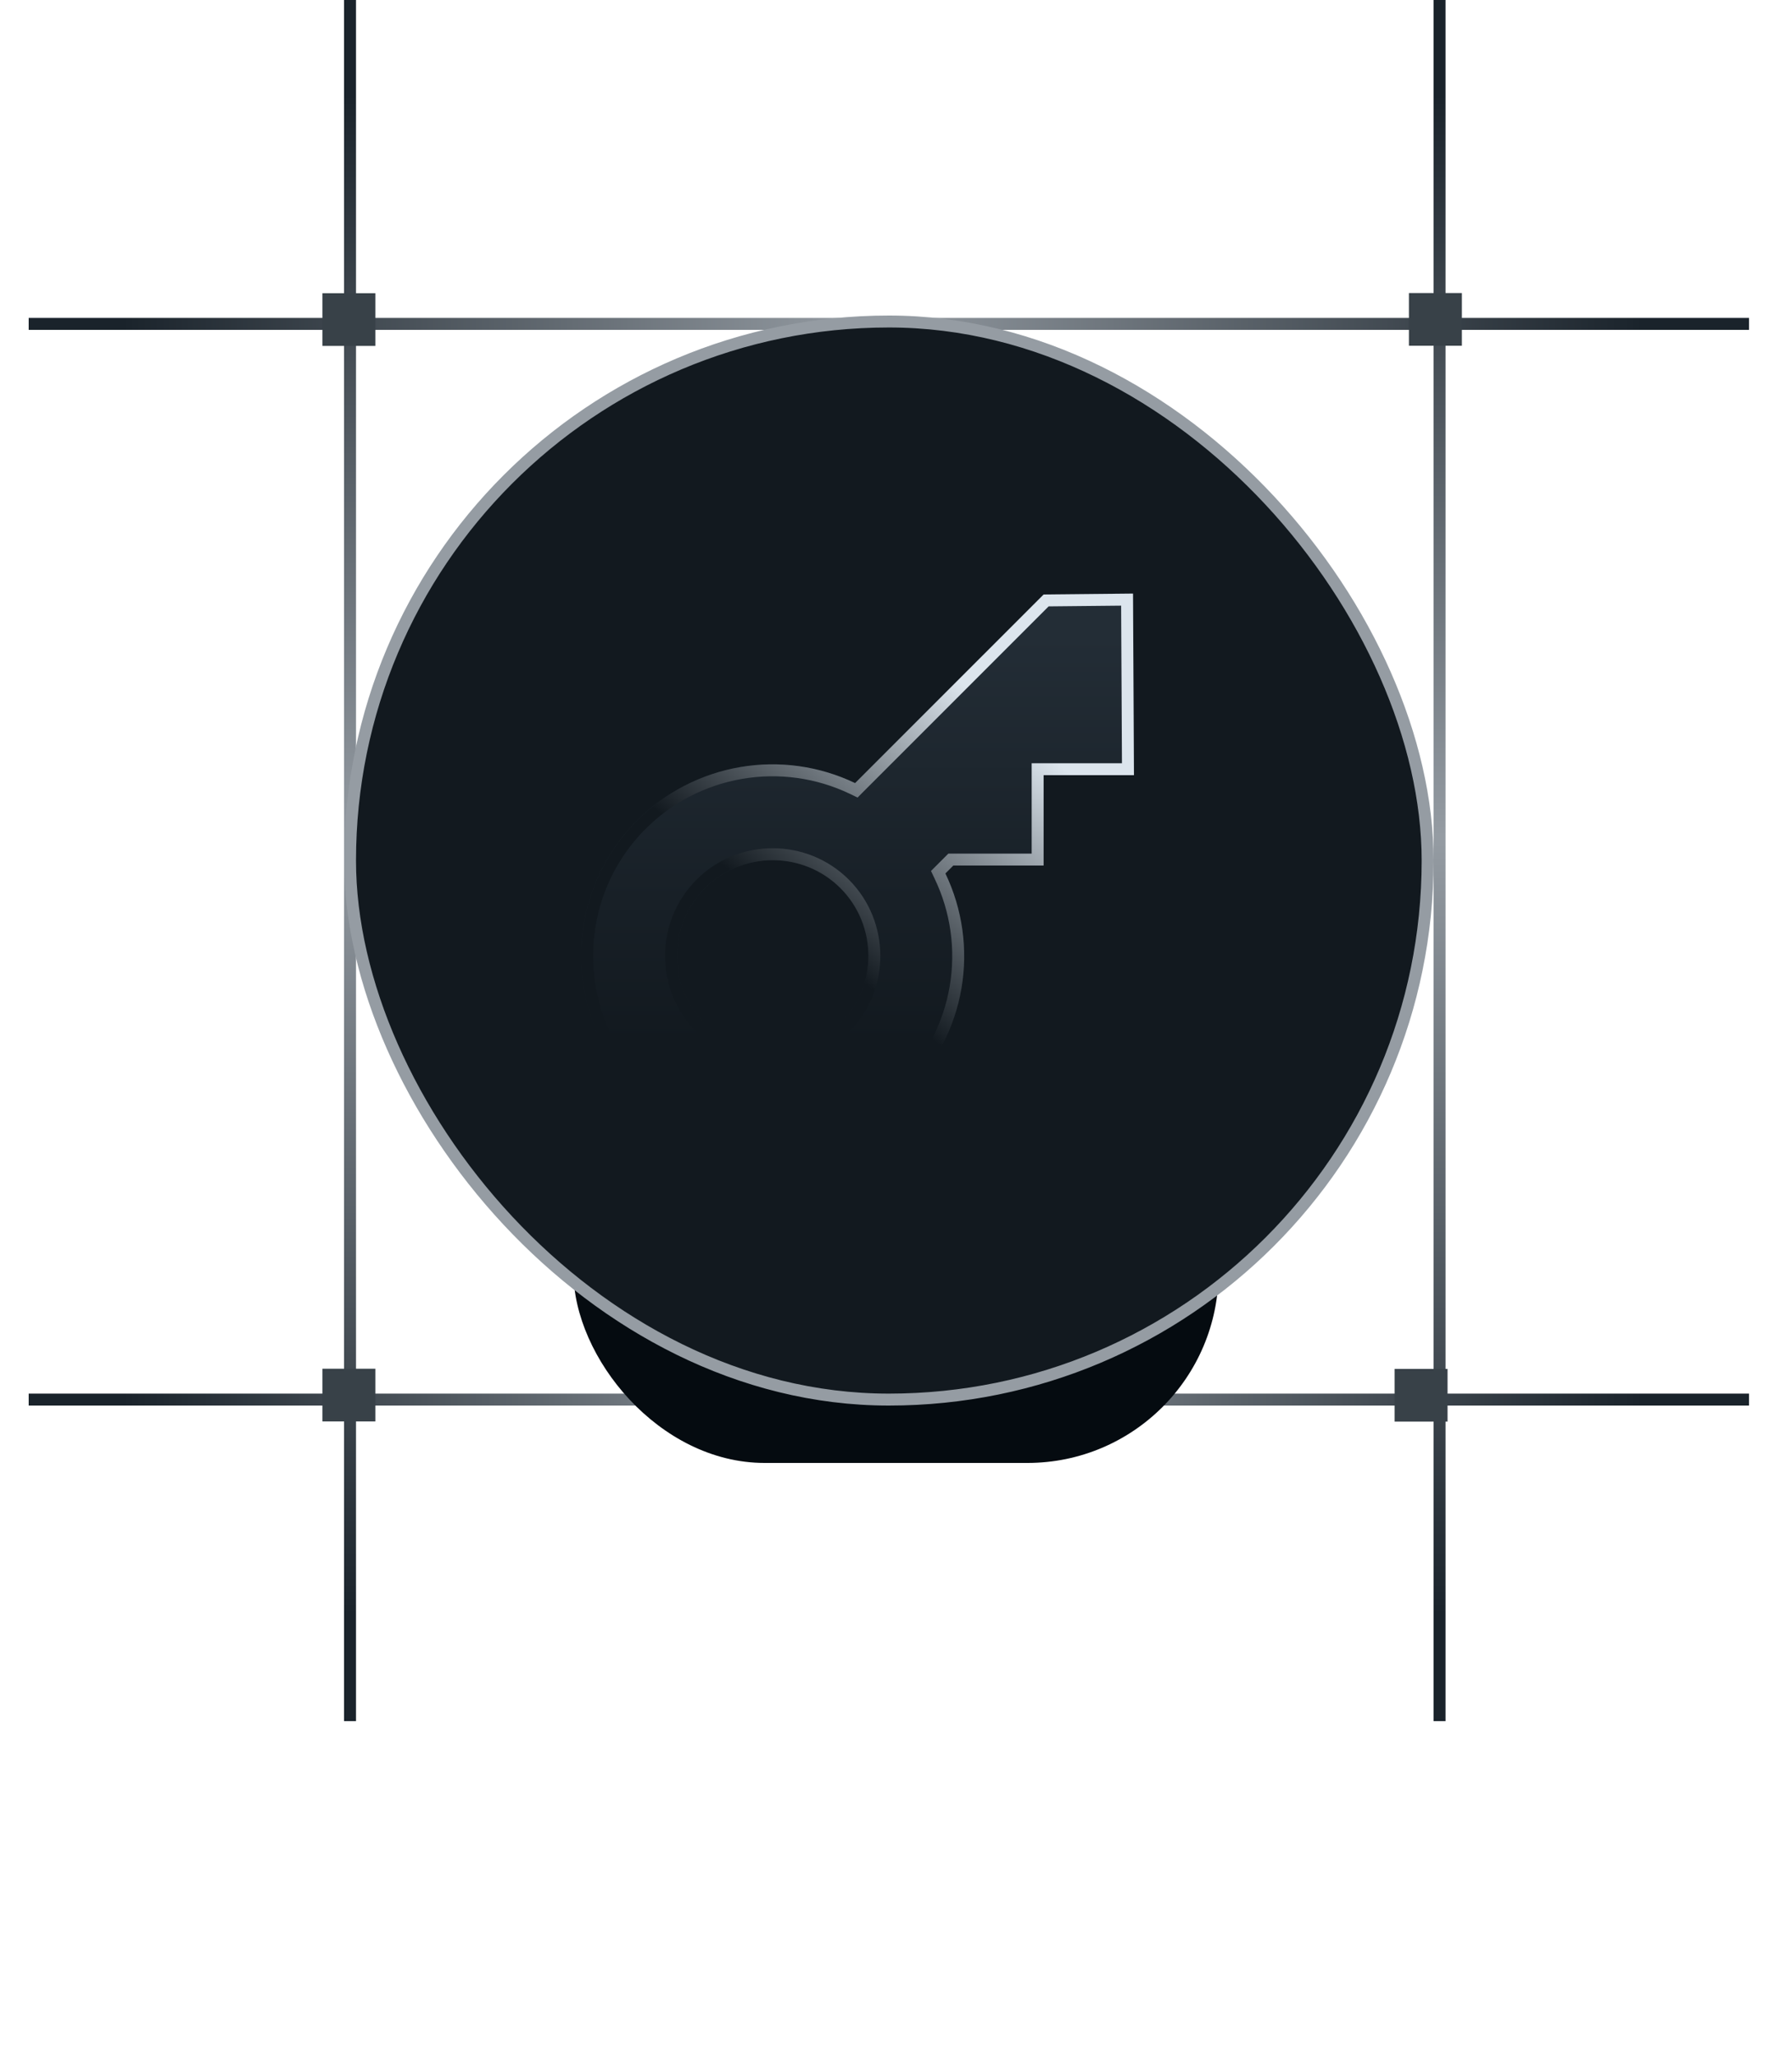
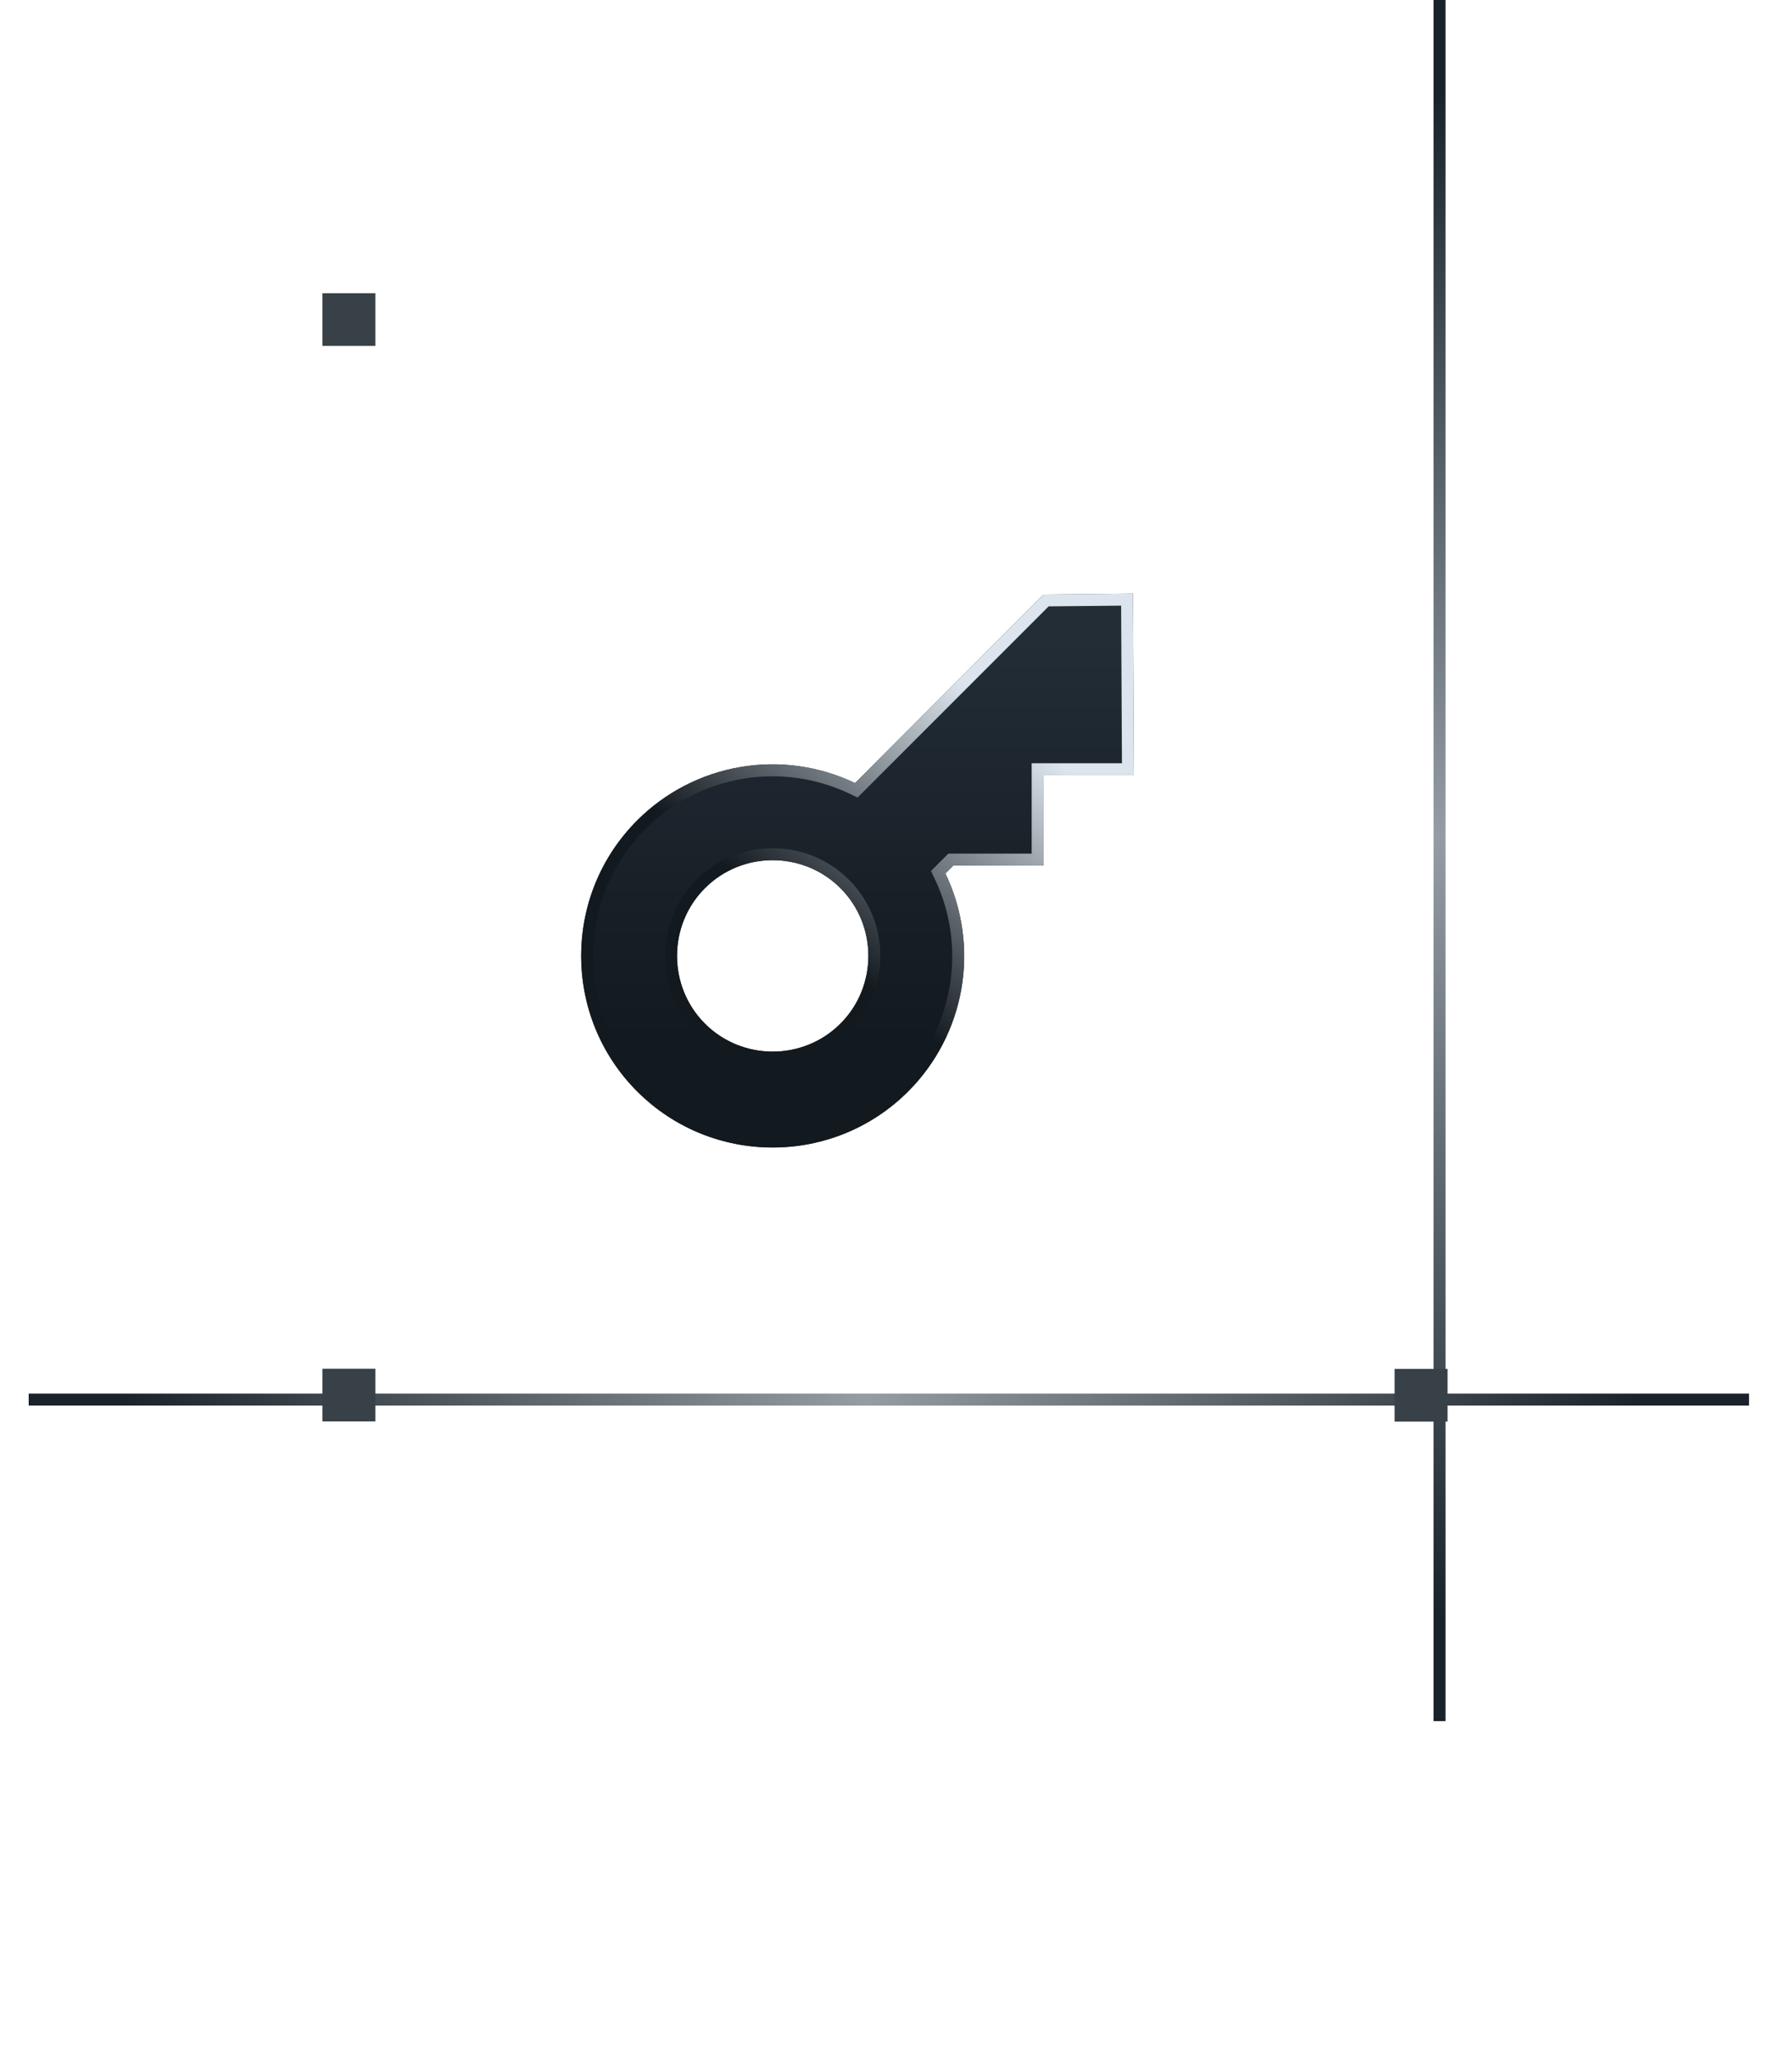
<svg xmlns="http://www.w3.org/2000/svg" width="75" height="86" viewBox="0 0 75 86" fill="none">
-   <line x1="14.65" y1="1.09278e-08" x2="14.65" y2="72" stroke="url(#paint0_linear_2096_5778)" stroke-width="0.5" />
  <line x1="60.25" y1="1.09278e-08" x2="60.25" y2="72" stroke="url(#paint1_linear_2096_5778)" stroke-width="0.5" />
-   <line x1="1.2" y1="13.55" x2="73.2" y2="13.55" stroke="url(#paint2_linear_2096_5778)" stroke-width="0.5" />
  <line x1="1.2" y1="58.55" x2="73.2" y2="58.55" stroke="url(#paint3_linear_2096_5778)" stroke-width="0.5" />
  <g filter="url(#filter0_f_2096_5778)">
-     <rect x="24" y="40.8" width="27" height="20.4" rx="8" fill="#050B10" />
-   </g>
-   <rect x="14.65" y="13.45" width="45.1" height="45.1" rx="22.55" fill="#12191F" stroke="#959CA3" stroke-width="0.5" />
-   <path d="M43.678 24.87L35.788 32.76C34.294 32.044 32.614 31.81 30.98 32.089C29.347 32.368 27.841 33.147 26.669 34.319C23.541 37.447 23.541 42.531 26.669 45.658C29.797 48.786 34.881 48.786 38.008 45.658C39.18 44.487 39.959 42.98 40.239 41.347C40.518 39.714 40.284 38.034 39.568 36.54L39.898 36.209H43.678V32.429L47.458 32.429L47.42 24.832L43.678 24.87ZM35.174 42.824C33.614 44.383 31.063 44.383 29.504 42.824C27.945 41.264 27.945 38.713 29.504 37.154C31.063 35.595 33.614 35.595 35.174 37.154C36.733 38.713 36.733 41.264 35.174 42.824Z" fill="url(#paint4_linear_2096_5778)" />
+     </g>
+   <path d="M43.678 24.87L35.788 32.76C34.294 32.044 32.614 31.81 30.98 32.089C29.347 32.368 27.841 33.147 26.669 34.319C23.541 37.447 23.541 42.531 26.669 45.658C29.797 48.786 34.881 48.786 38.008 45.658C39.18 44.487 39.959 42.98 40.239 41.347C40.518 39.714 40.284 38.034 39.568 36.54L39.898 36.209H43.678V32.429L47.458 32.429L47.42 24.832L43.678 24.87M35.174 42.824C33.614 44.383 31.063 44.383 29.504 42.824C27.945 41.264 27.945 38.713 29.504 37.154C31.063 35.595 33.614 35.595 35.174 37.154C36.733 38.713 36.733 41.264 35.174 42.824Z" fill="url(#paint4_linear_2096_5778)" />
  <path d="M47.208 32.179H43.428V35.959H39.795L39.266 36.488L39.342 36.648C40.036 38.096 40.263 39.723 39.993 41.305C39.722 42.888 38.968 44.347 37.833 45.482C34.802 48.512 29.876 48.512 26.846 45.482C23.816 42.452 23.816 37.526 26.846 34.496C27.981 33.361 29.441 32.606 31.023 32.336C32.605 32.065 34.233 32.292 35.68 32.985L35.84 33.062L35.965 32.936L43.784 25.118L47.171 25.084L47.208 32.179ZM35.351 36.977C33.694 35.321 30.984 35.321 29.328 36.977C27.671 38.634 27.671 41.344 29.328 43.001C30.984 44.657 33.694 44.657 35.351 43.001C37.008 41.344 37.008 38.634 35.351 36.977Z" stroke="url(#paint5_linear_2096_5778)" stroke-width="0.5" />
  <rect x="13.493" y="59.464" width="2.205" height="2.217" transform="rotate(-90 13.493 59.464)" fill="#384148" />
  <rect x="13.493" y="14.471" width="2.205" height="2.217" transform="rotate(-90 13.493 14.471)" fill="#384148" />
-   <rect x="58.967" y="14.464" width="2.205" height="2.217" transform="rotate(-90 58.967 14.464)" fill="#384148" />
  <rect x="58.367" y="59.471" width="2.205" height="2.217" transform="rotate(-90 58.367 59.471)" fill="#384148" />
  <defs>
    <filter id="filter0_f_2096_5778" x="0" y="16.8" width="75" height="68.4" filterUnits="userSpaceOnUse" color-interpolation-filters="sRGB">
      <feFlood flood-opacity="0" result="BackgroundImageFix" />
      <feBlend mode="normal" in="SourceGraphic" in2="BackgroundImageFix" result="shape" />
      <feGaussianBlur stdDeviation="12" result="effect1_foregroundBlur_2096_5778" />
    </filter>
    <linearGradient id="paint0_linear_2096_5778" x1="13.9" y1="-2.18557e-08" x2="13.9" y2="72" gradientUnits="userSpaceOnUse">
      <stop offset="0.055" stop-color="#1A232B" />
      <stop offset="0.486" stop-color="#959CA3" />
      <stop offset="0.938" stop-color="#1A232B" />
    </linearGradient>
    <linearGradient id="paint1_linear_2096_5778" x1="59.5" y1="-2.18557e-08" x2="59.5" y2="72" gradientUnits="userSpaceOnUse">
      <stop offset="0.055" stop-color="#1A232B" />
      <stop offset="0.486" stop-color="#959CA3" />
      <stop offset="0.938" stop-color="#1A232B" />
    </linearGradient>
    <linearGradient id="paint2_linear_2096_5778" x1="1.2" y1="14.3" x2="73.2" y2="14.3" gradientUnits="userSpaceOnUse">
      <stop offset="0.055" stop-color="#1A232B" />
      <stop offset="0.486" stop-color="#959CA3" />
      <stop offset="0.938" stop-color="#1A232B" />
    </linearGradient>
    <linearGradient id="paint3_linear_2096_5778" x1="1.2" y1="59.3" x2="73.2" y2="59.3" gradientUnits="userSpaceOnUse">
      <stop offset="0.055" stop-color="#1A232B" />
      <stop offset="0.486" stop-color="#959CA3" />
      <stop offset="0.938" stop-color="#1A232B" />
    </linearGradient>
    <linearGradient id="paint4_linear_2096_5778" x1="35.891" y1="24.832" x2="35.891" y2="48.004" gradientUnits="userSpaceOnUse">
      <stop offset="0.077" stop-color="#232D36" />
      <stop offset="0.808" stop-color="#12191F" />
    </linearGradient>
    <linearGradient id="paint5_linear_2096_5778" x1="47.4" y1="24.6" x2="29.7" y2="45.9" gradientUnits="userSpaceOnUse">
      <stop offset="0.276" stop-color="#DCE5ED" />
      <stop offset="0.718" stop-color="#12191F" />
    </linearGradient>
  </defs>
</svg>